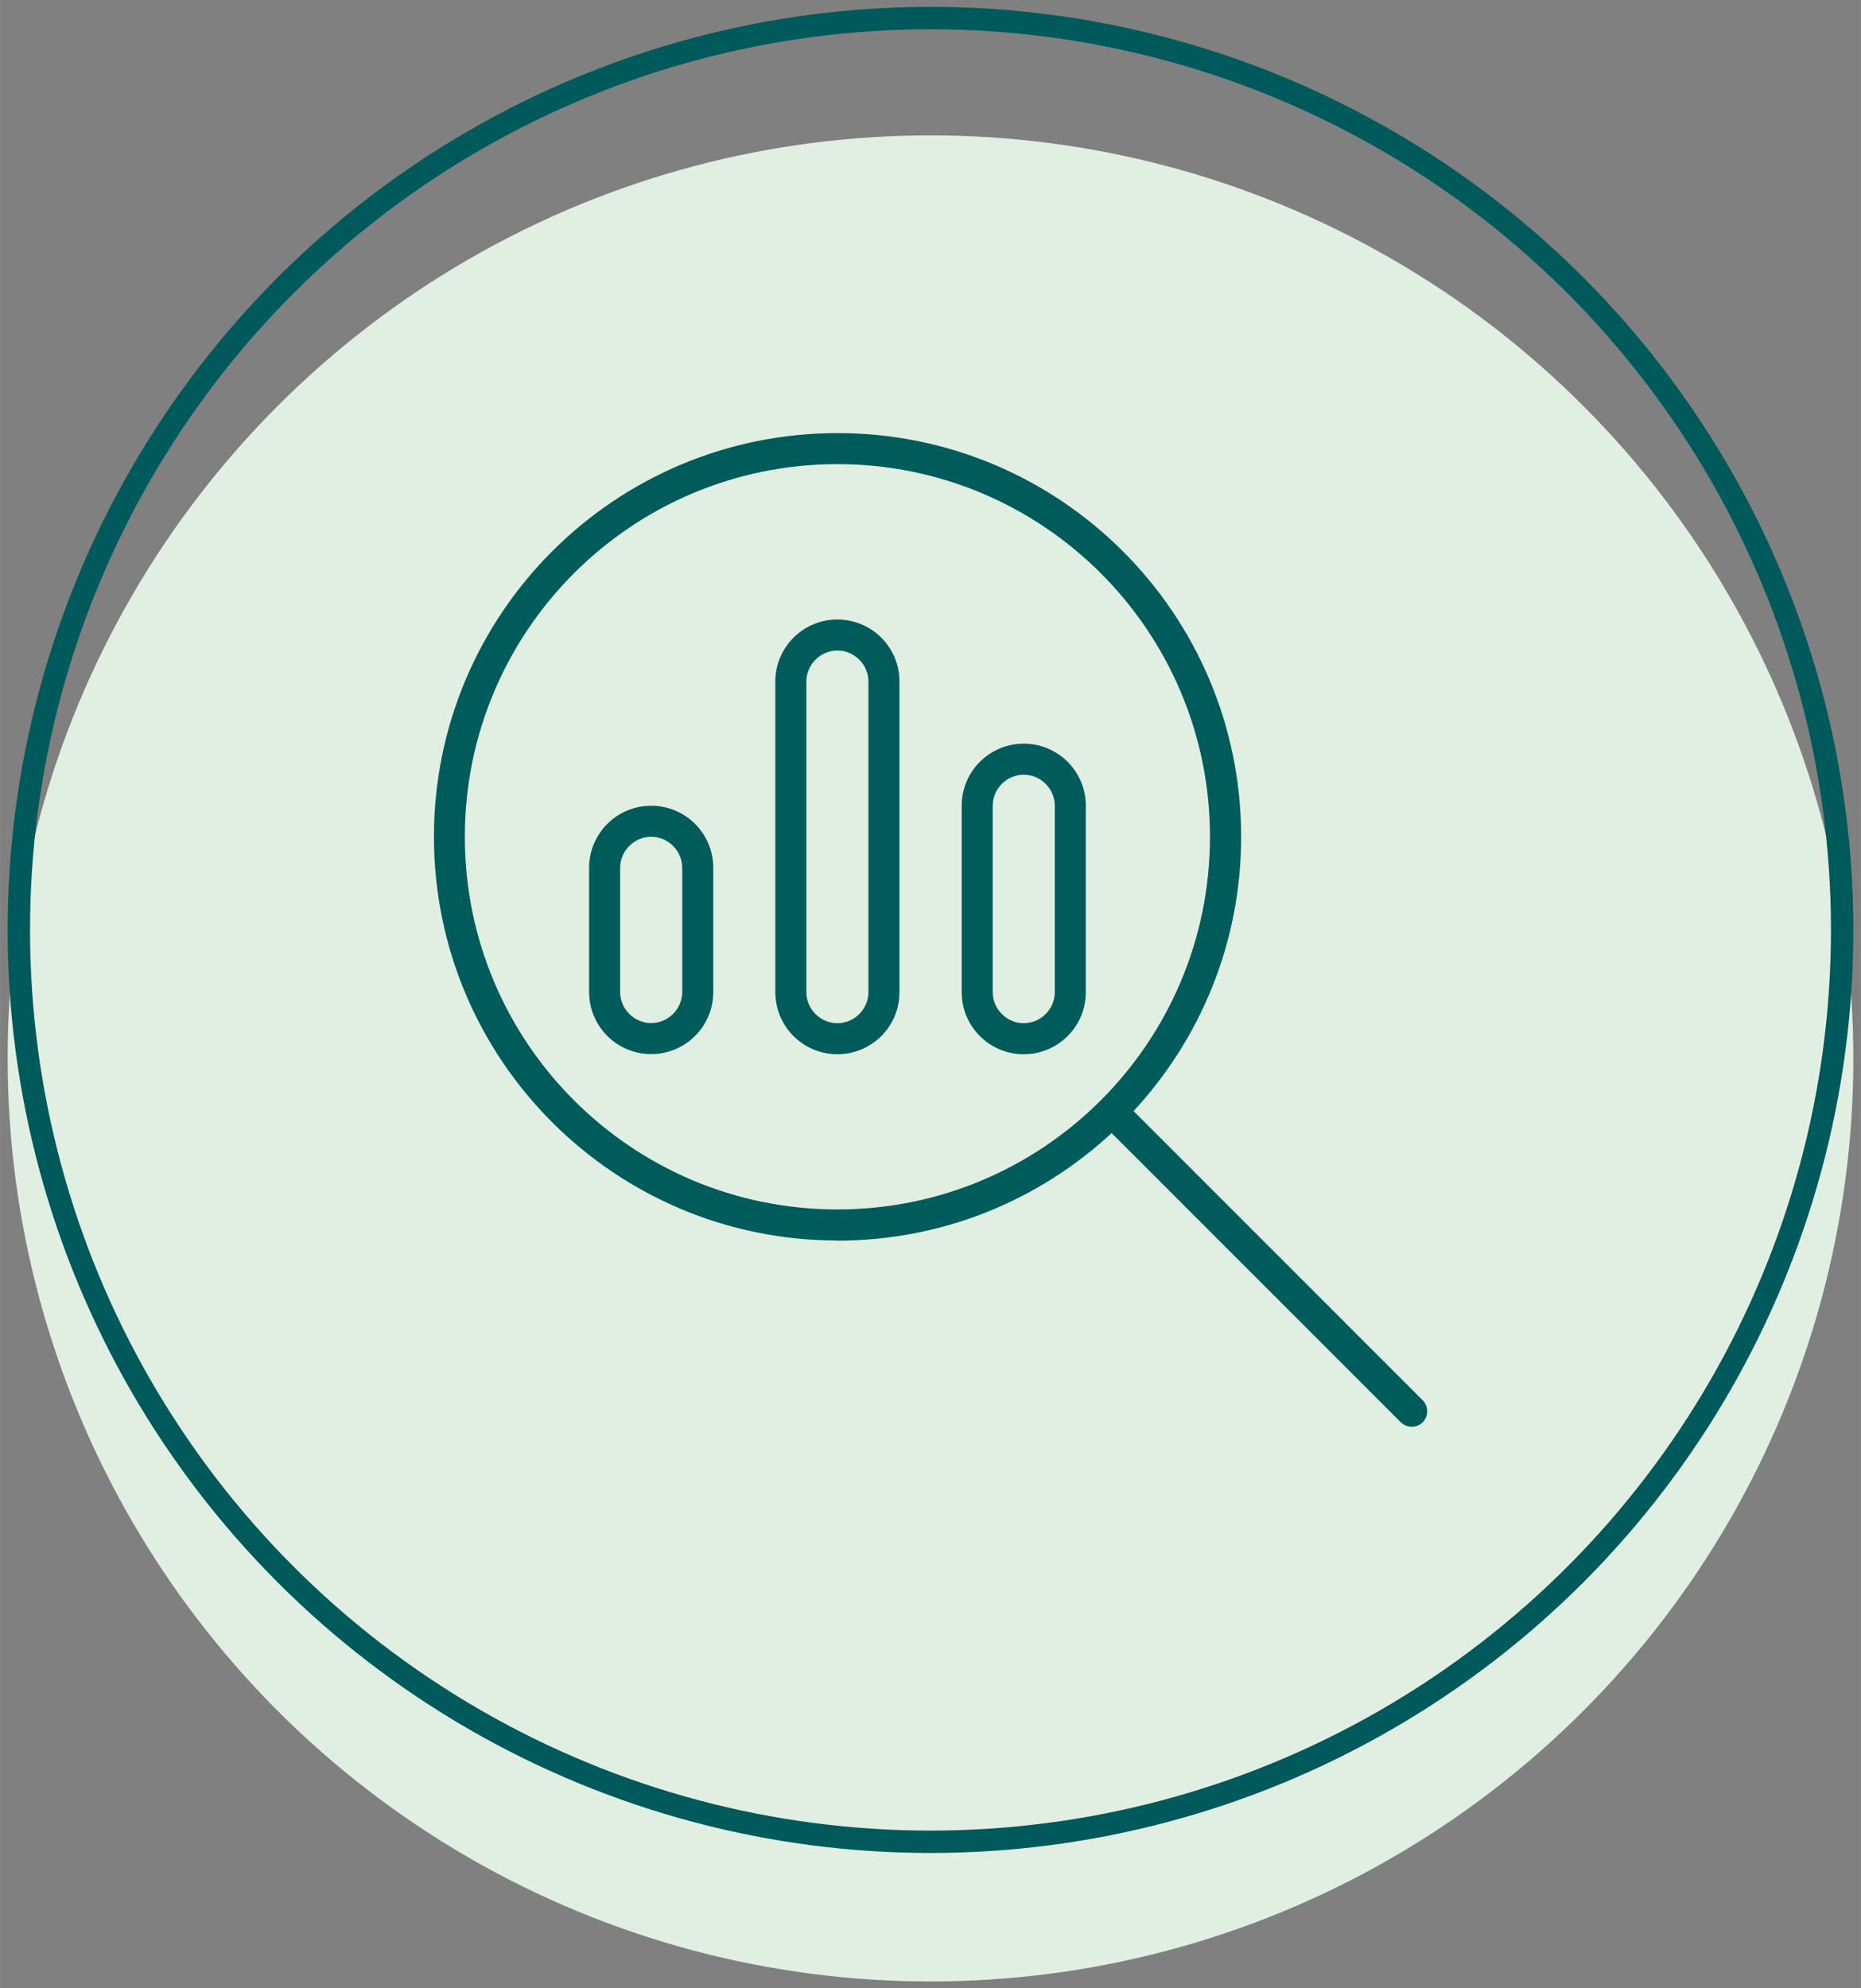
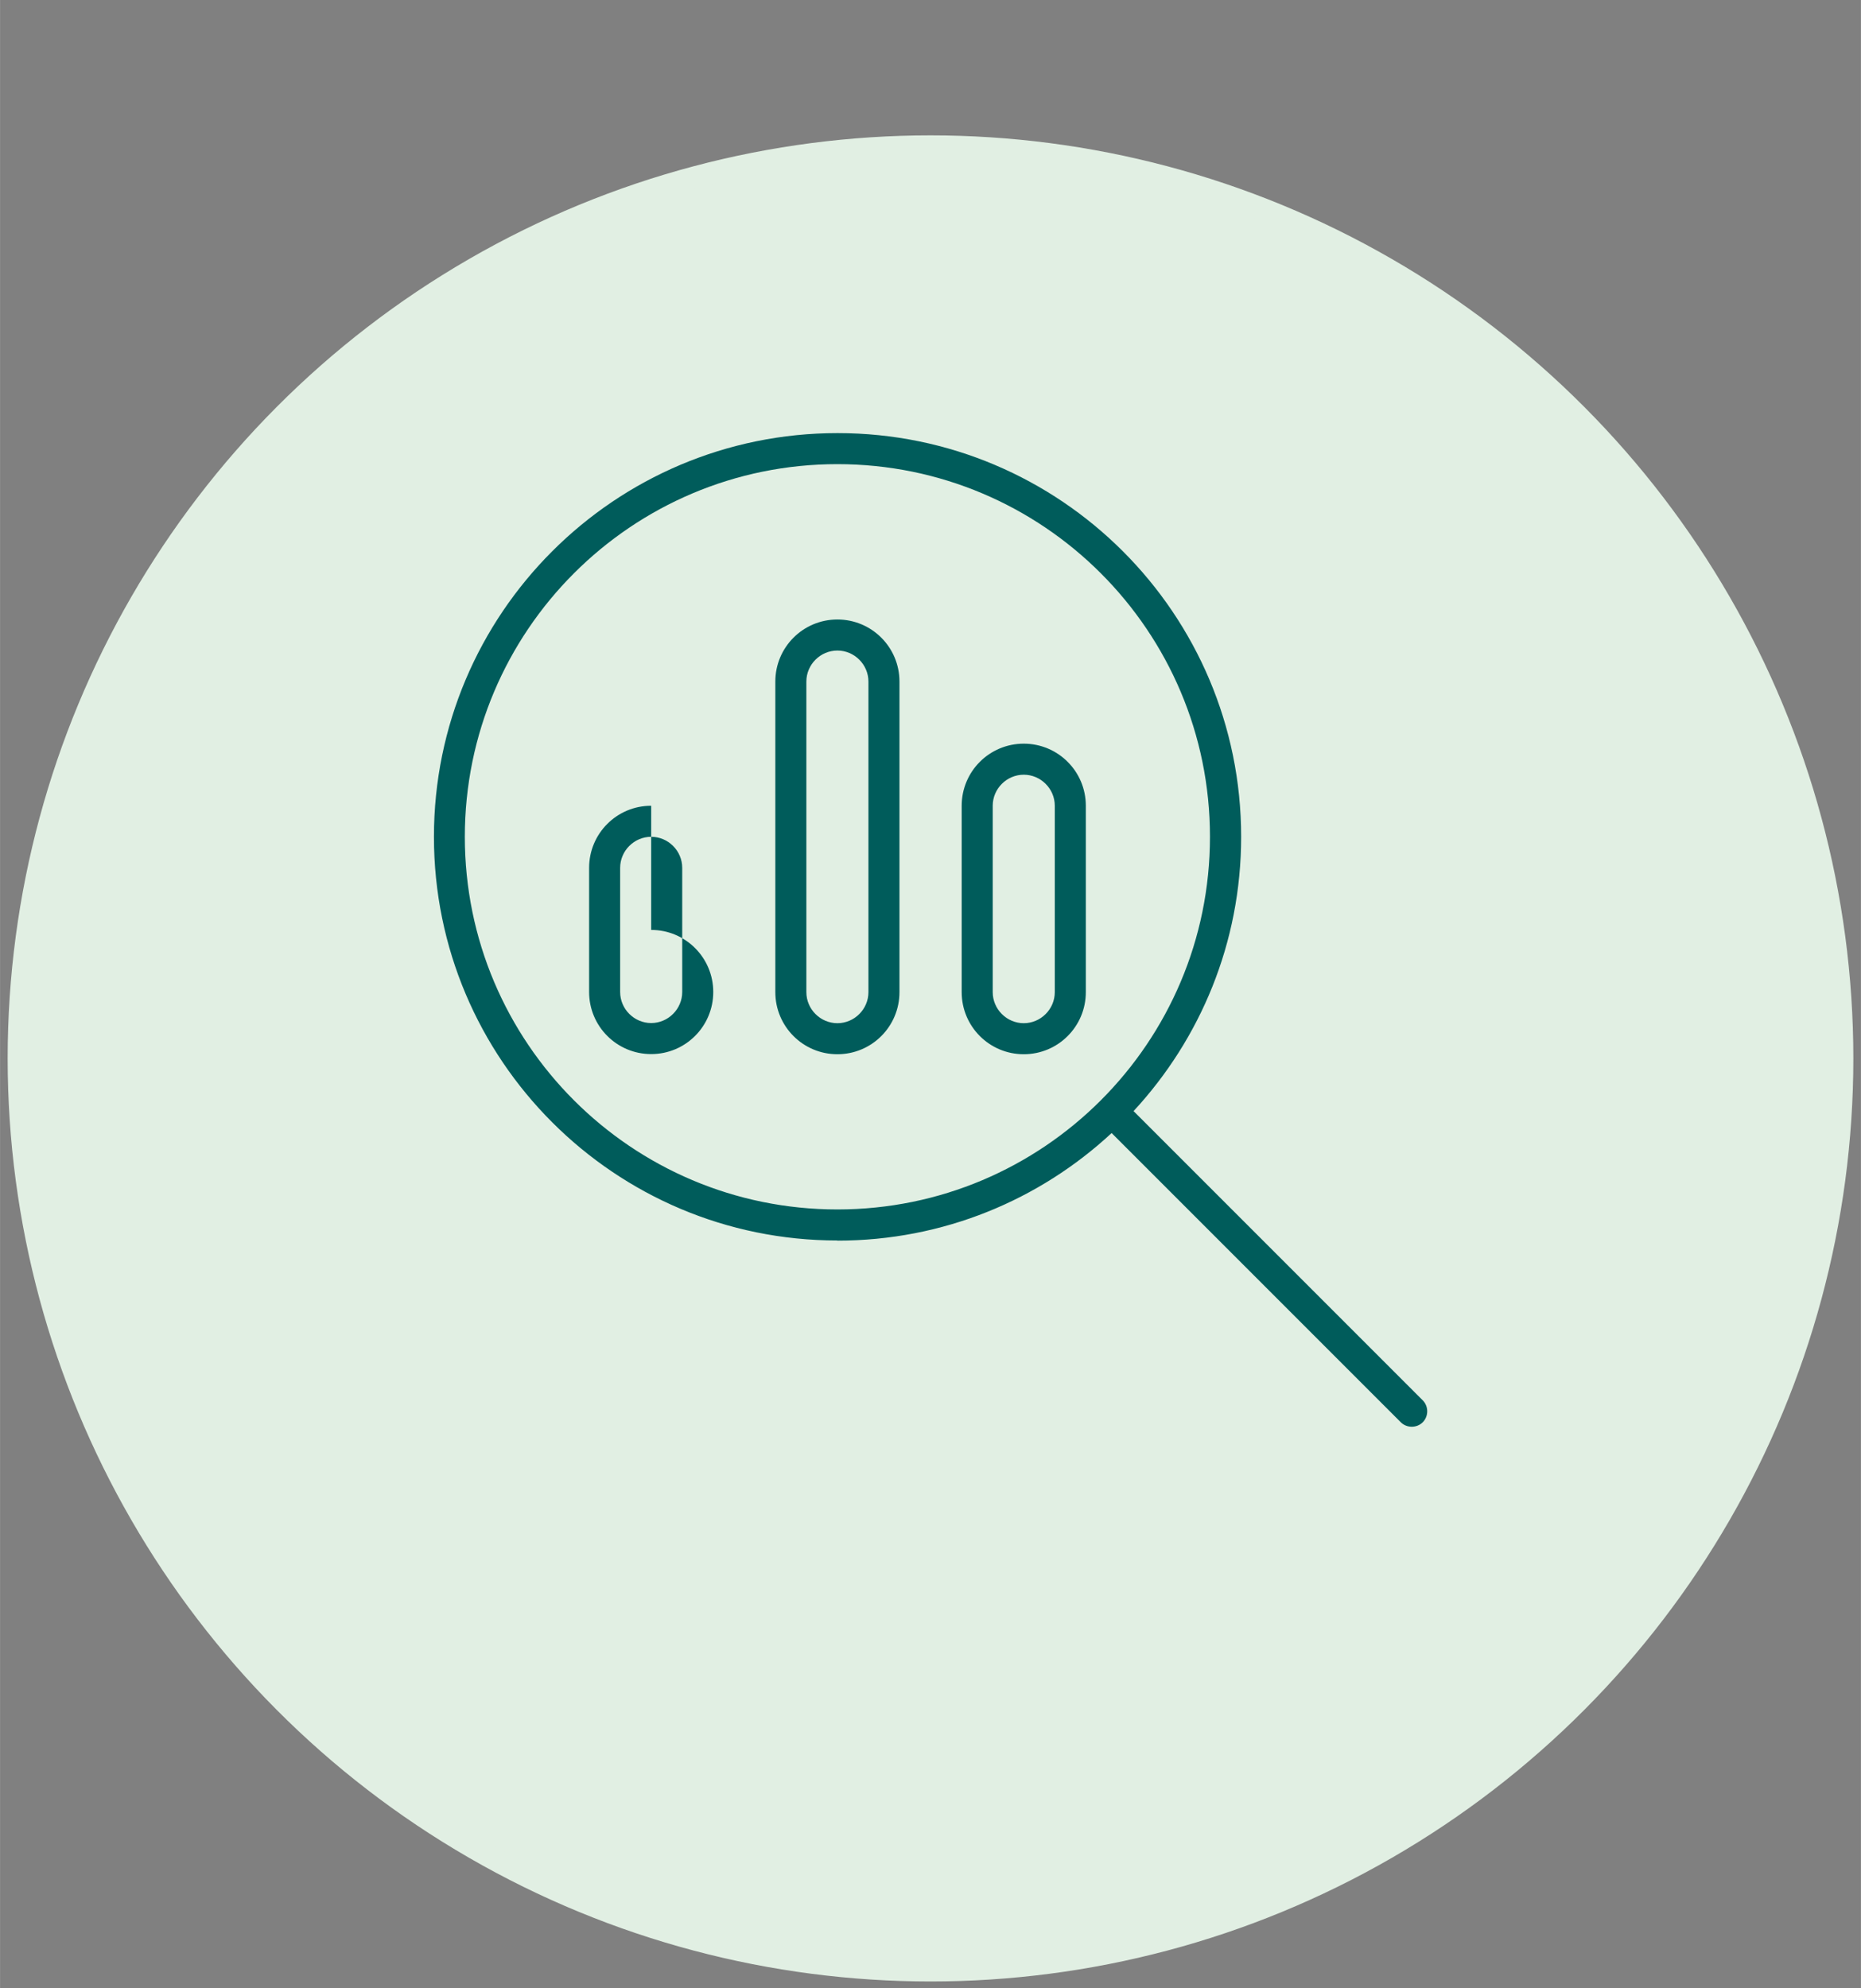
<svg xmlns="http://www.w3.org/2000/svg" id="Ebene_1" data-name="Ebene 1" width="4.4cm" height="4.7cm" viewBox="0 0 124.72 133.23">
  <rect x="0" y="0" width="124.72" height="133.23" fill="#808080" stroke="none" />
  <defs>
    <style>
      .cls-1 {
        fill: #e1efe3;
        stroke: #e1efe3;
      }

      .cls-1, .cls-2 {
        stroke-miterlimit: 10;
        stroke-width: 1.5px;
      }

      .cls-2 {
        fill: none;
        stroke: #00595a;
      }

      .cls-3 {
        fill: #005c5b;
      }
    </style>
  </defs>
  <g>
    <circle class="cls-1" cx="62.36" cy="70.92" r="61.1" />
-     <circle class="cls-2" cx="62.36" cy="62.31" r="61.1" />
  </g>
-   <path class="cls-3" d="M56.12,31.1c13.79,0,24.97,11.18,24.97,24.97s-11.18,24.97-24.97,24.97-24.97-11.18-24.97-24.97,11.18-24.97,24.97-24.97ZM56.12,83.13c7.1,0,13.55-2.73,18.38-7.21l19.38,19.38c.4.4,1.07.4,1.47,0s.4-1.07,0-1.47l-19.38-19.38c4.47-4.83,7.21-11.28,7.21-18.38,0-14.94-12.11-27.05-27.05-27.05s-27.05,12.11-27.05,27.05,12.11,27.05,27.05,27.05ZM43.64,53.99c-2.3,0-4.16,1.86-4.16,4.16v8.32c0,2.3,1.86,4.16,4.16,4.16s4.16-1.86,4.16-4.16v-8.32c0-2.3-1.86-4.16-4.16-4.16ZM56.12,41.51c-2.3,0-4.16,1.86-4.16,4.16v20.81c0,2.3,1.86,4.16,4.16,4.16s4.16-1.86,4.16-4.16v-20.81c0-2.3-1.86-4.16-4.16-4.16ZM68.61,49.83c-2.3,0-4.16,1.86-4.16,4.16v12.49c0,2.3,1.86,4.16,4.16,4.16s4.16-1.86,4.16-4.16v-12.49c0-2.3-1.86-4.16-4.16-4.16ZM43.64,56.07c1.14,0,2.08.94,2.08,2.08v8.32c0,1.14-.94,2.08-2.08,2.08s-2.08-.94-2.08-2.08v-8.32c0-1.14.94-2.08,2.08-2.08ZM56.12,43.59c1.14,0,2.08.94,2.08,2.08v20.81c0,1.14-.94,2.08-2.08,2.08s-2.08-.94-2.08-2.08v-20.81c0-1.14.94-2.08,2.08-2.08ZM68.61,51.91c1.14,0,2.08.94,2.08,2.08v12.49c0,1.14-.94,2.08-2.08,2.08s-2.08-.94-2.08-2.08v-12.49c0-1.14.94-2.08,2.08-2.08Z" />
+   <path class="cls-3" d="M56.12,31.1c13.79,0,24.97,11.18,24.97,24.97s-11.18,24.97-24.97,24.97-24.97-11.18-24.97-24.97,11.18-24.97,24.97-24.97ZM56.12,83.13c7.1,0,13.55-2.73,18.38-7.21l19.38,19.38c.4.4,1.07.4,1.47,0s.4-1.07,0-1.47l-19.38-19.38c4.47-4.83,7.21-11.28,7.21-18.38,0-14.94-12.11-27.05-27.05-27.05s-27.05,12.11-27.05,27.05,12.11,27.05,27.05,27.05ZM43.64,53.99c-2.3,0-4.16,1.86-4.16,4.16v8.32c0,2.3,1.86,4.16,4.16,4.16s4.16-1.86,4.16-4.16c0-2.3-1.86-4.16-4.16-4.16ZM56.12,41.51c-2.3,0-4.16,1.86-4.16,4.16v20.81c0,2.3,1.86,4.16,4.16,4.16s4.16-1.86,4.16-4.16v-20.81c0-2.3-1.86-4.16-4.16-4.16ZM68.61,49.83c-2.3,0-4.16,1.86-4.16,4.16v12.49c0,2.3,1.86,4.16,4.16,4.16s4.16-1.86,4.16-4.16v-12.49c0-2.3-1.86-4.16-4.16-4.16ZM43.64,56.07c1.14,0,2.08.94,2.08,2.08v8.32c0,1.14-.94,2.08-2.08,2.08s-2.08-.94-2.08-2.08v-8.32c0-1.14.94-2.08,2.08-2.08ZM56.12,43.59c1.14,0,2.08.94,2.08,2.08v20.81c0,1.14-.94,2.08-2.08,2.08s-2.08-.94-2.08-2.08v-20.81c0-1.14.94-2.08,2.08-2.08ZM68.61,51.91c1.14,0,2.08.94,2.08,2.08v12.49c0,1.14-.94,2.08-2.08,2.08s-2.08-.94-2.08-2.08v-12.49c0-1.14.94-2.08,2.08-2.08Z" />
</svg>